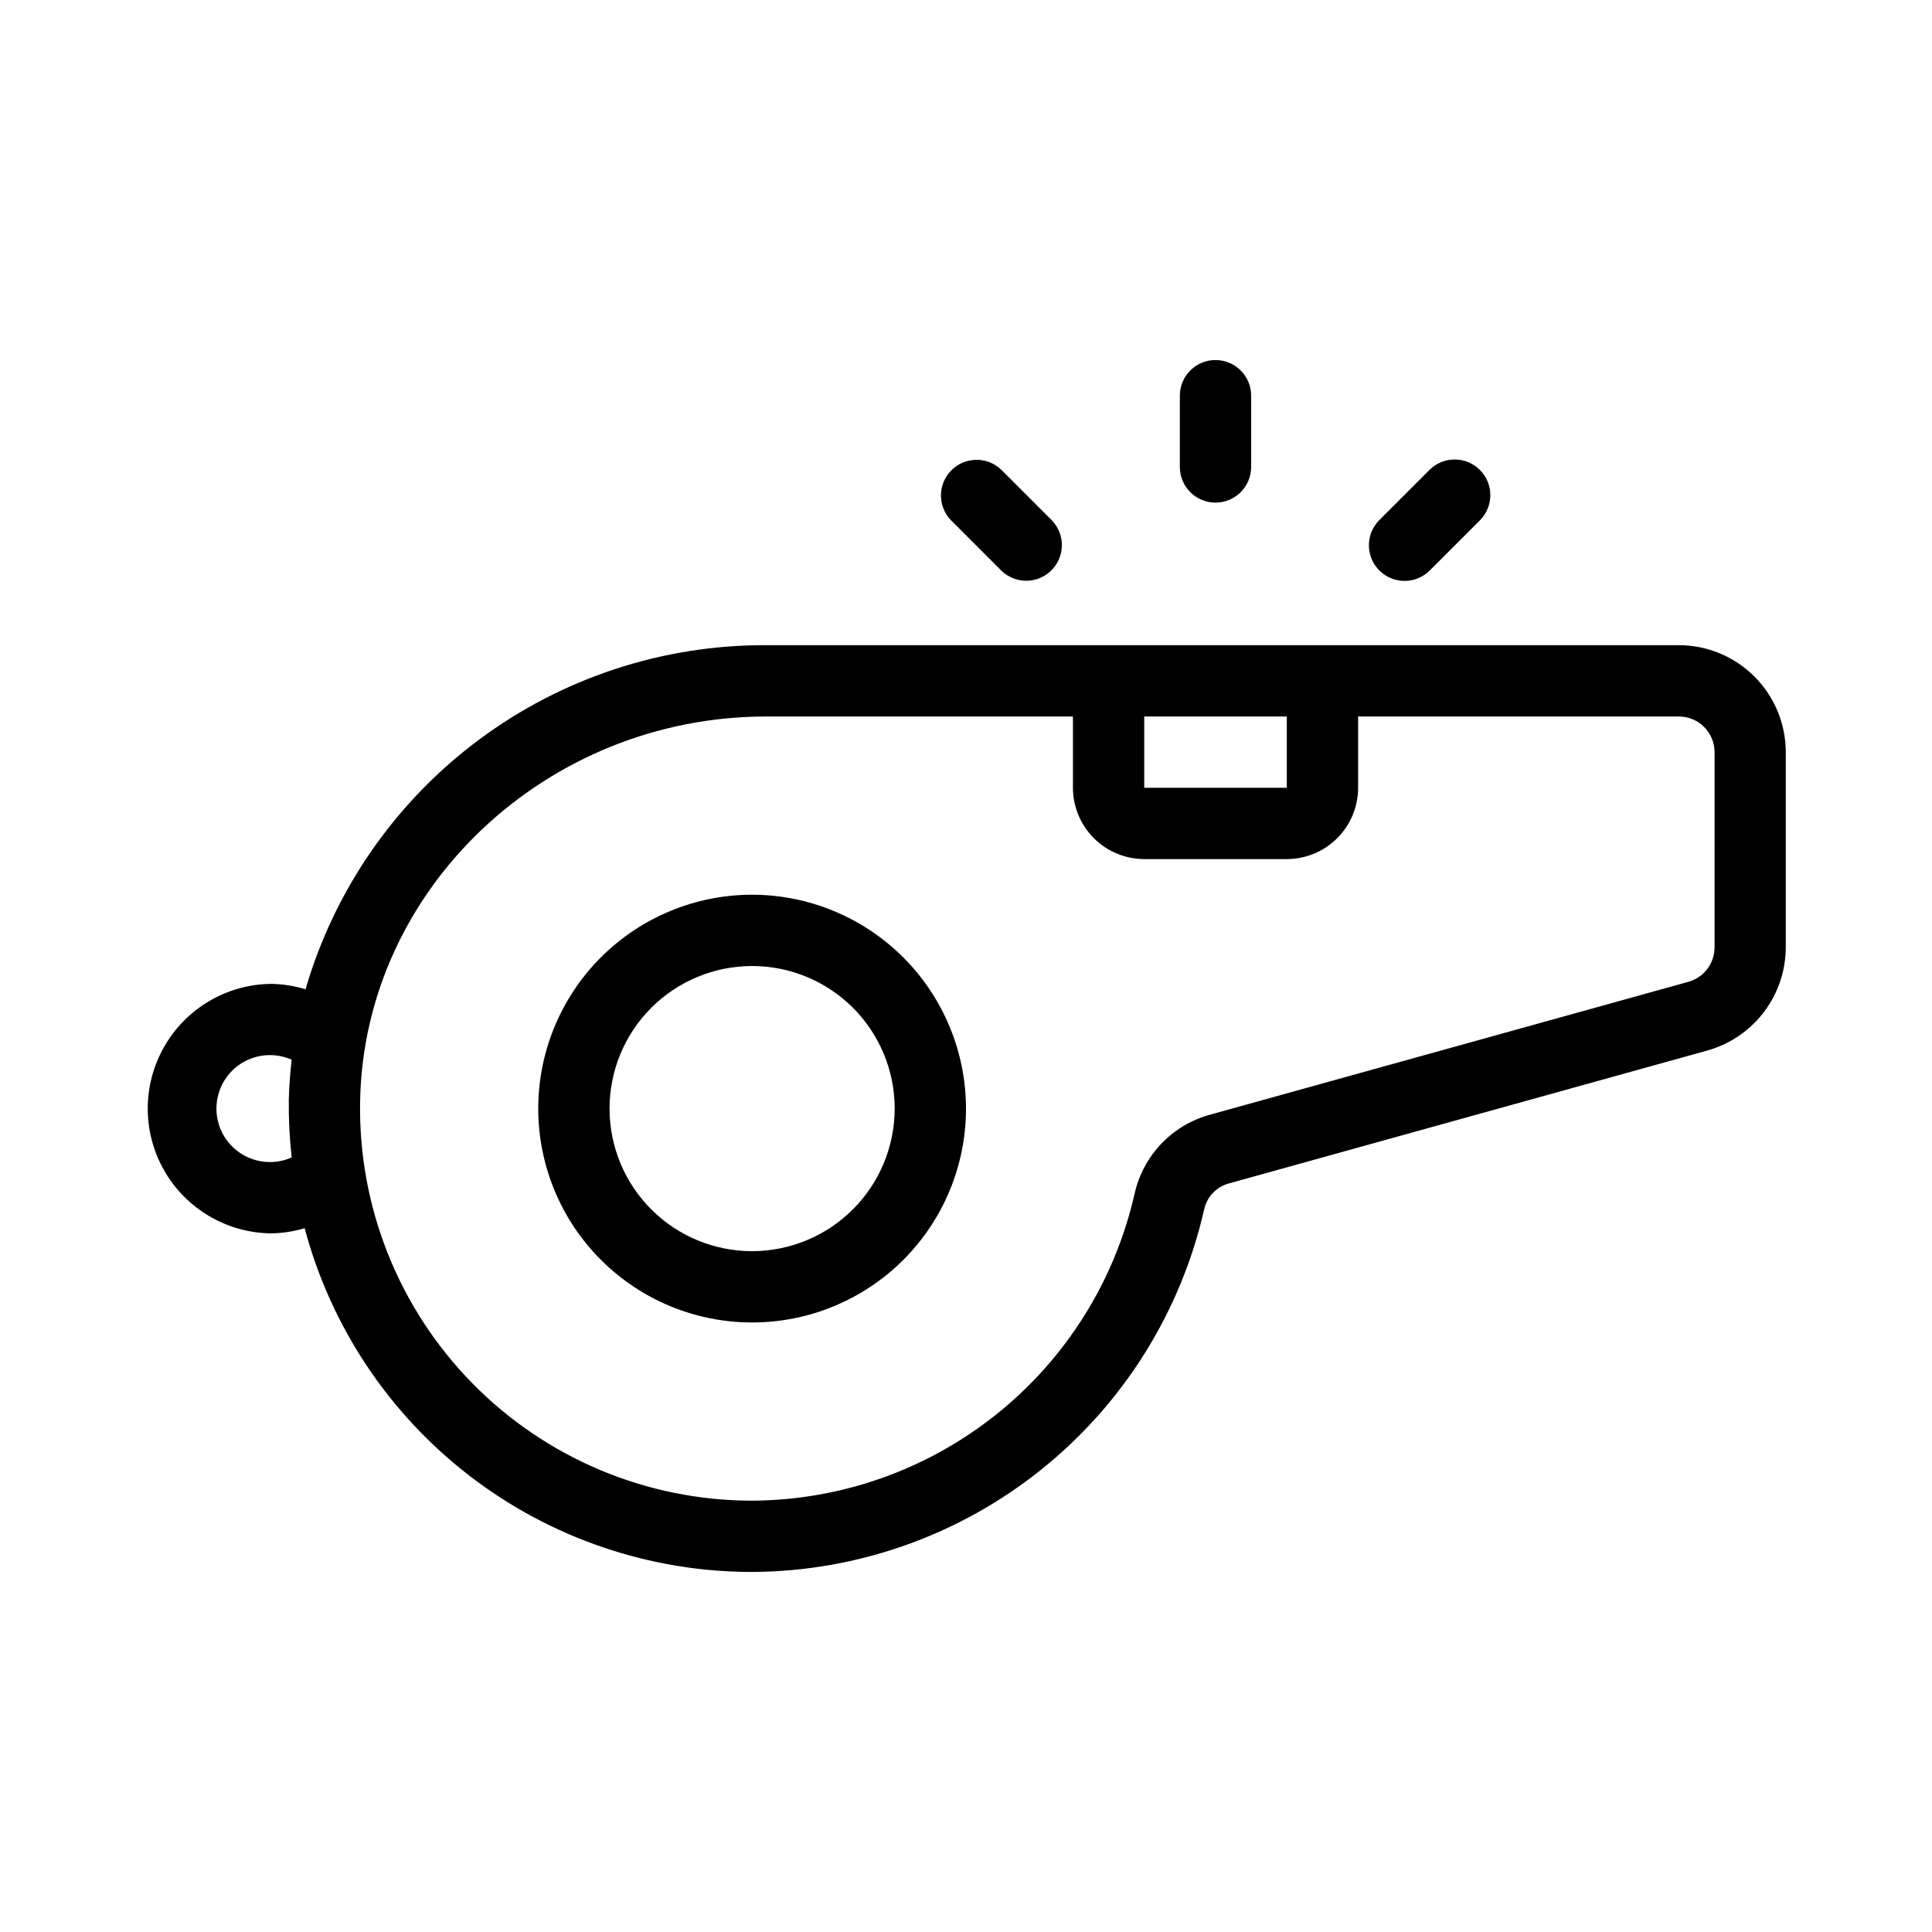
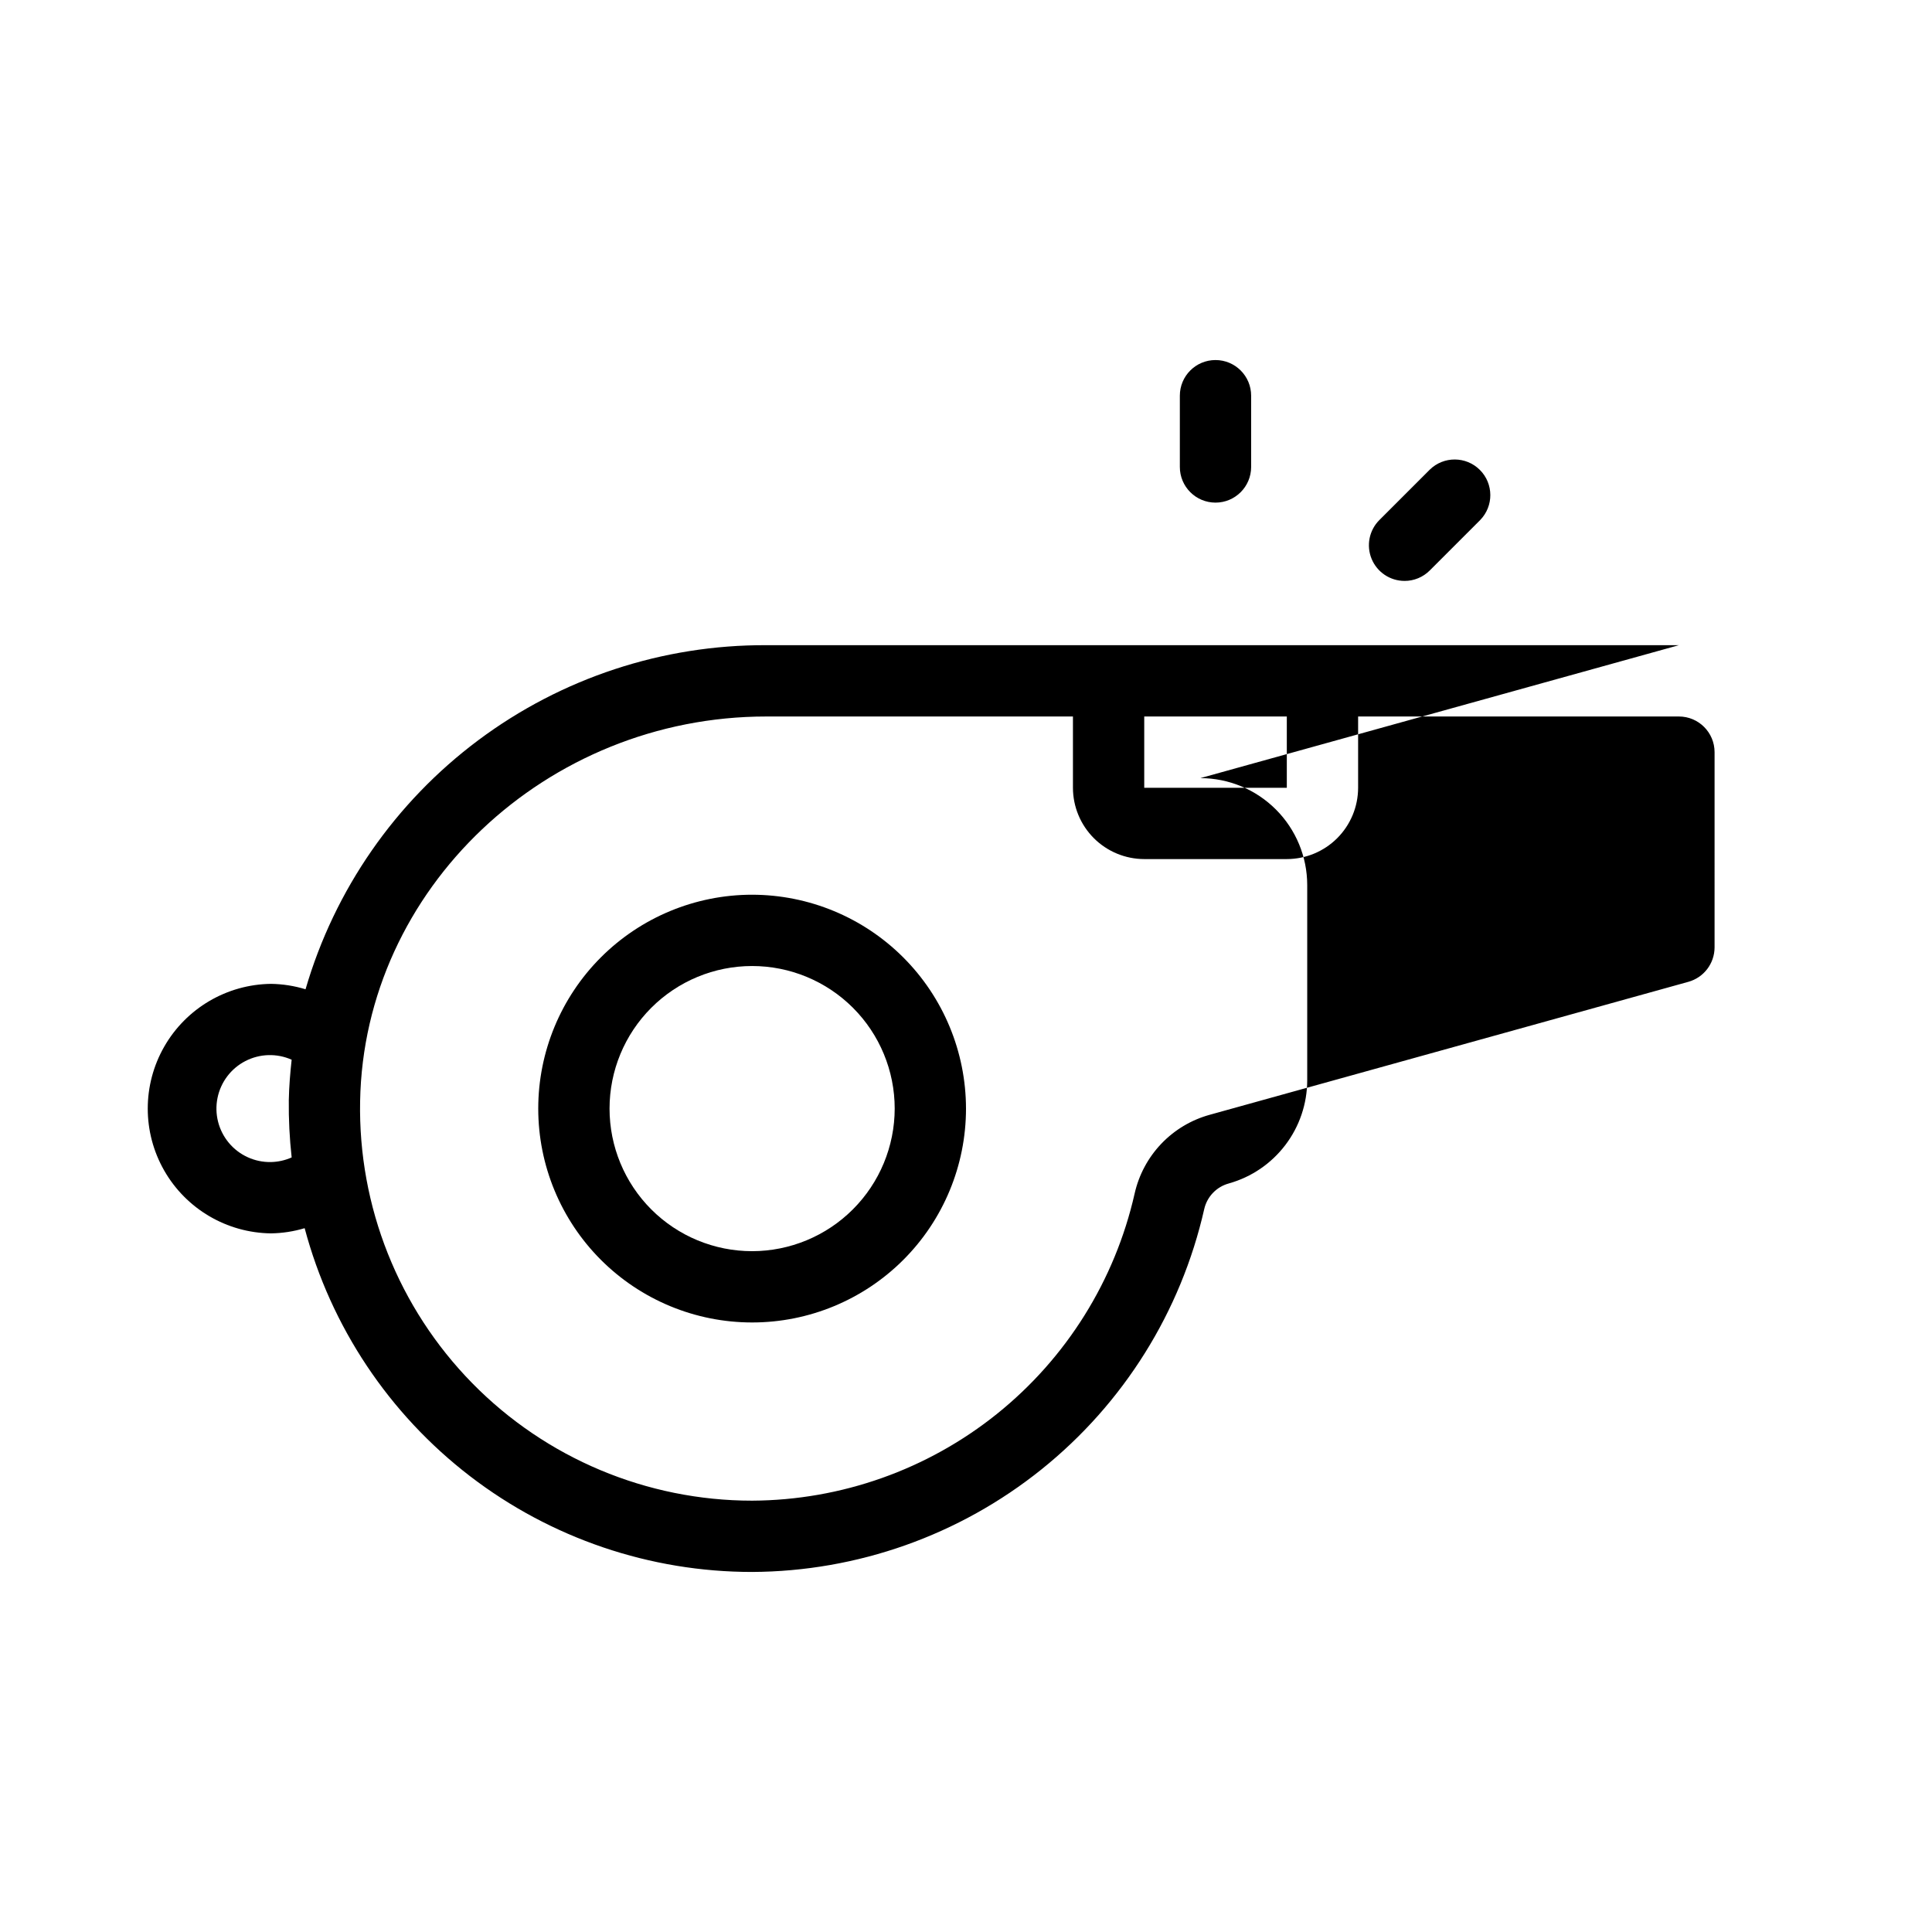
<svg xmlns="http://www.w3.org/2000/svg" fill="#000000" width="800px" height="800px" version="1.1" viewBox="144 144 512 512">
  <g>
-     <path d="m588.93 314.98h-241.83c-27.496-0.121-54.285 8.711-76.32 25.164-22.031 16.449-38.113 39.625-45.809 66.027-2.969-0.914-6.051-1.395-9.156-1.438-11.715 0.145-22.48 6.477-28.297 16.648-5.816 10.168-5.816 22.66 0 32.828 5.816 10.172 16.582 16.504 28.297 16.648 3.023-0.043 6.023-0.508 8.922-1.375 6.961 26.133 22.363 49.23 43.809 65.707 21.445 16.473 47.734 25.402 74.777 25.395 27.898-0.133 54.93-9.715 76.684-27.18 21.758-17.465 36.961-41.781 43.129-68.992 0.754-3.301 3.273-5.918 6.547-6.793l126.82-35.23v-0.004c5.957-1.672 11.207-5.246 14.949-10.172 3.746-4.926 5.781-10.941 5.797-17.129v-51.766c-0.008-7.512-2.992-14.711-8.301-20.023-5.309-5.312-12.508-8.305-20.02-8.316zm-103.91 18.895v18.895h-37.785v-18.895zm-269.23 118.08c-4.297 0.078-8.395-1.797-11.148-5.098-2.75-3.305-3.856-7.676-3-11.887 0.855-4.215 3.574-7.812 7.391-9.781 3.82-1.969 8.328-2.102 12.258-0.355-0.383 3.527-0.684 7.055-0.75 10.652h-0.004c-0.059 5.09 0.195 10.184 0.758 15.242-1.734 0.777-3.606 1.191-5.504 1.227zm382.59-56.871c-0.016 4.242-2.844 7.961-6.93 9.105l-126.81 35.227c-4.914 1.344-9.367 4-12.883 7.688s-5.961 8.262-7.074 13.234c-5.219 23.016-18.078 43.59-36.484 58.363s-41.273 22.875-64.875 22.992c-27.895 0-54.621-11.215-74.16-31.125-19.539-19.91-30.254-46.84-29.73-74.73 1.008-56.23 49.316-101.96 107.65-101.96h81.258v18.895-0.004c0.008 5.012 2 9.812 5.543 13.355 3.539 3.539 8.344 5.531 13.352 5.539h37.785c5.012-0.008 9.812-2 13.355-5.539 3.539-3.543 5.531-8.344 5.539-13.355v-18.895l85.016 0.004c5.215 0.004 9.441 4.231 9.449 9.445z" />
+     <path d="m588.93 314.98h-241.83c-27.496-0.121-54.285 8.711-76.32 25.164-22.031 16.449-38.113 39.625-45.809 66.027-2.969-0.914-6.051-1.395-9.156-1.438-11.715 0.145-22.48 6.477-28.297 16.648-5.816 10.168-5.816 22.66 0 32.828 5.816 10.172 16.582 16.504 28.297 16.648 3.023-0.043 6.023-0.508 8.922-1.375 6.961 26.133 22.363 49.23 43.809 65.707 21.445 16.473 47.734 25.402 74.777 25.395 27.898-0.133 54.93-9.715 76.684-27.18 21.758-17.465 36.961-41.781 43.129-68.992 0.754-3.301 3.273-5.918 6.547-6.793v-0.004c5.957-1.672 11.207-5.246 14.949-10.172 3.746-4.926 5.781-10.941 5.797-17.129v-51.766c-0.008-7.512-2.992-14.711-8.301-20.023-5.309-5.312-12.508-8.305-20.02-8.316zm-103.91 18.895v18.895h-37.785v-18.895zm-269.23 118.08c-4.297 0.078-8.395-1.797-11.148-5.098-2.75-3.305-3.856-7.676-3-11.887 0.855-4.215 3.574-7.812 7.391-9.781 3.82-1.969 8.328-2.102 12.258-0.355-0.383 3.527-0.684 7.055-0.75 10.652h-0.004c-0.059 5.09 0.195 10.184 0.758 15.242-1.734 0.777-3.606 1.191-5.504 1.227zm382.59-56.871c-0.016 4.242-2.844 7.961-6.93 9.105l-126.81 35.227c-4.914 1.344-9.367 4-12.883 7.688s-5.961 8.262-7.074 13.234c-5.219 23.016-18.078 43.59-36.484 58.363s-41.273 22.875-64.875 22.992c-27.895 0-54.621-11.215-74.16-31.125-19.539-19.91-30.254-46.84-29.73-74.73 1.008-56.23 49.316-101.96 107.65-101.96h81.258v18.895-0.004c0.008 5.012 2 9.812 5.543 13.355 3.539 3.539 8.344 5.531 13.352 5.539h37.785c5.012-0.008 9.812-2 13.355-5.539 3.539-3.543 5.531-8.344 5.539-13.355v-18.895l85.016 0.004c5.215 0.004 9.441 4.231 9.449 9.445z" />
    <path d="m466.12 277.2c5.215-0.004 9.441-4.231 9.445-9.445v-18.895c0-5.219-4.231-9.445-9.445-9.445-5.219 0-9.449 4.227-9.449 9.445v18.895c0.004 5.215 4.231 9.441 9.449 9.445z" />
    <path d="m516.22 297.95c2.504 0.004 4.906-0.992 6.676-2.766l13.359-13.359c3.621-3.703 3.59-9.629-0.07-13.289-3.664-3.66-9.59-3.691-13.289-0.066l-13.355 13.355c-2.699 2.703-3.508 6.762-2.043 10.293 1.461 3.527 4.902 5.828 8.723 5.828z" />
-     <path d="m409.35 295.21c3.703 3.621 9.629 3.586 13.289-0.074 3.66-3.66 3.691-9.59 0.07-13.289l-13.355-13.355h-0.004c-3.703-3.559-9.57-3.504-13.207 0.121-3.641 3.625-3.715 9.492-0.172 13.211z" />
    <path d="m343.32 381.11c-15.031 0-29.449 5.973-40.078 16.602-10.629 10.629-16.602 25.047-16.602 40.078s5.973 29.449 16.602 40.078c10.629 10.629 25.047 16.598 40.078 16.598s29.449-5.969 40.078-16.598c10.629-10.629 16.602-25.047 16.602-40.078-0.016-15.027-5.992-29.434-16.621-40.062-10.625-10.625-25.031-16.602-40.059-16.617zm0 94.465c-10.023 0-19.633-3.981-26.719-11.066-7.086-7.086-11.066-16.699-11.066-26.719 0-10.023 3.981-19.633 11.066-26.719 7.086-7.086 16.695-11.066 26.719-11.066 10.02 0 19.633 3.981 26.719 11.066 7.086 7.086 11.066 16.695 11.066 26.719-0.012 10.016-3.996 19.621-11.082 26.703-7.082 7.086-16.688 11.07-26.703 11.082z" />
  </g>
</svg>